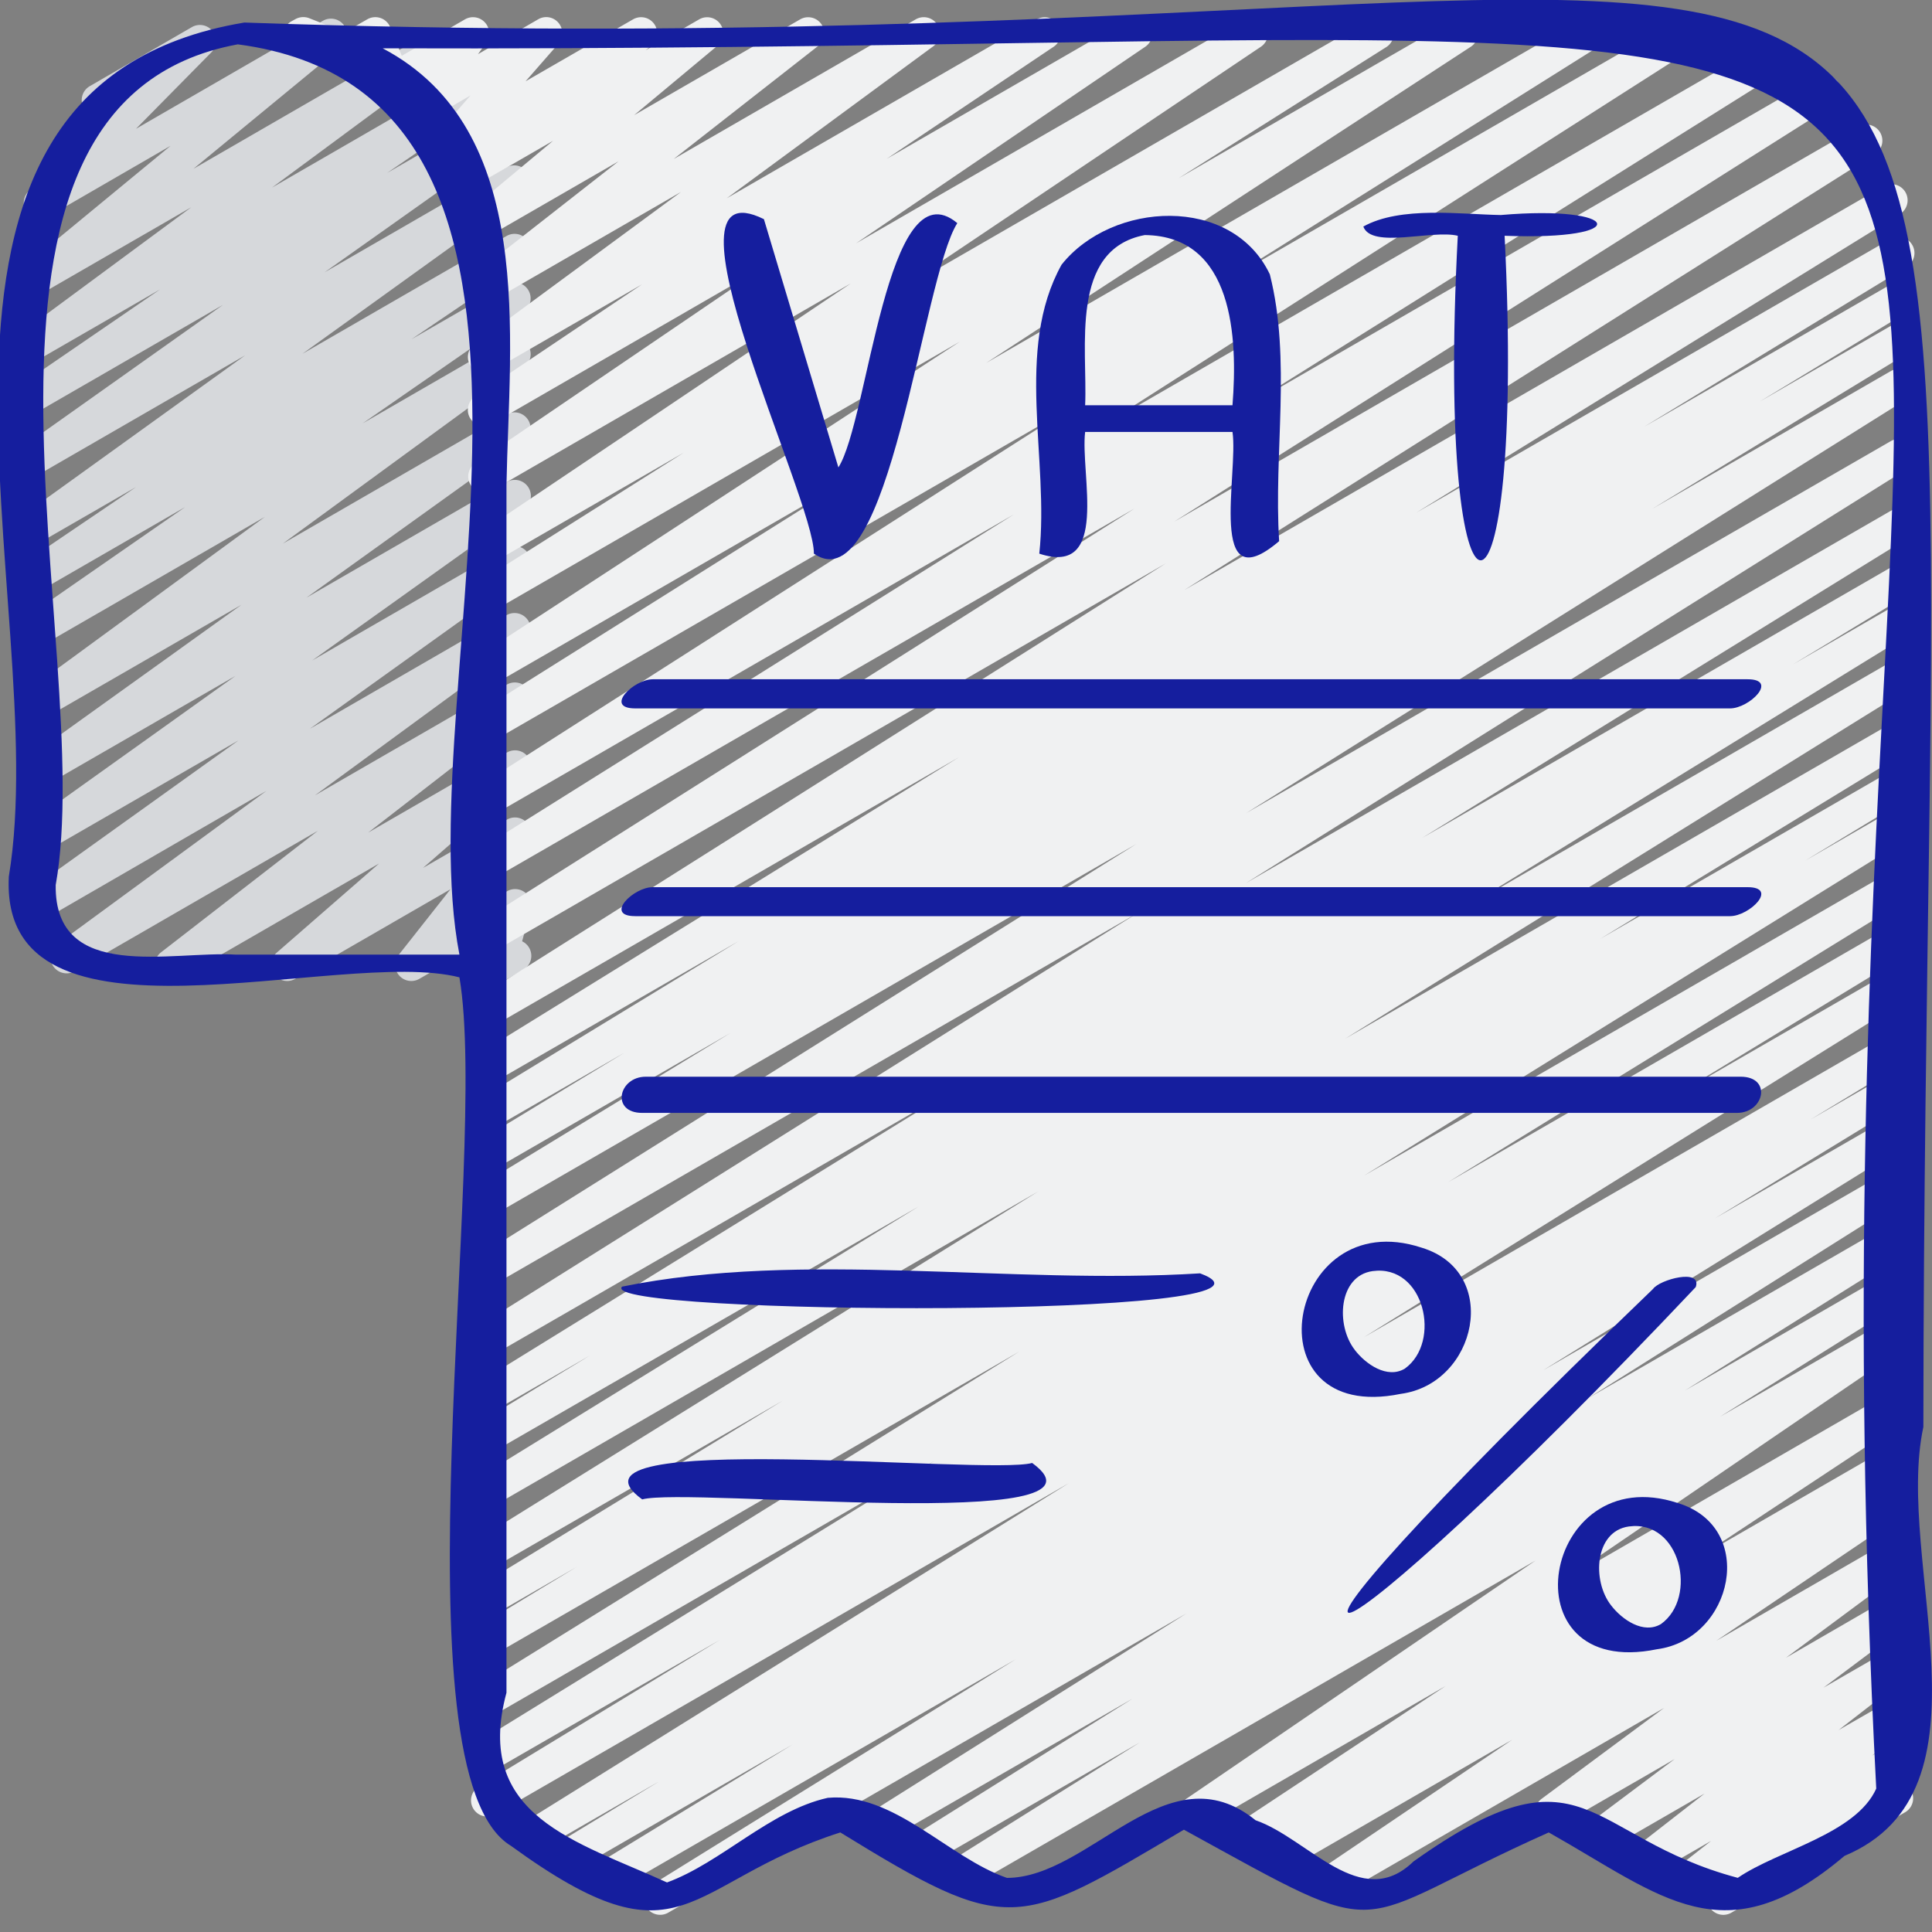
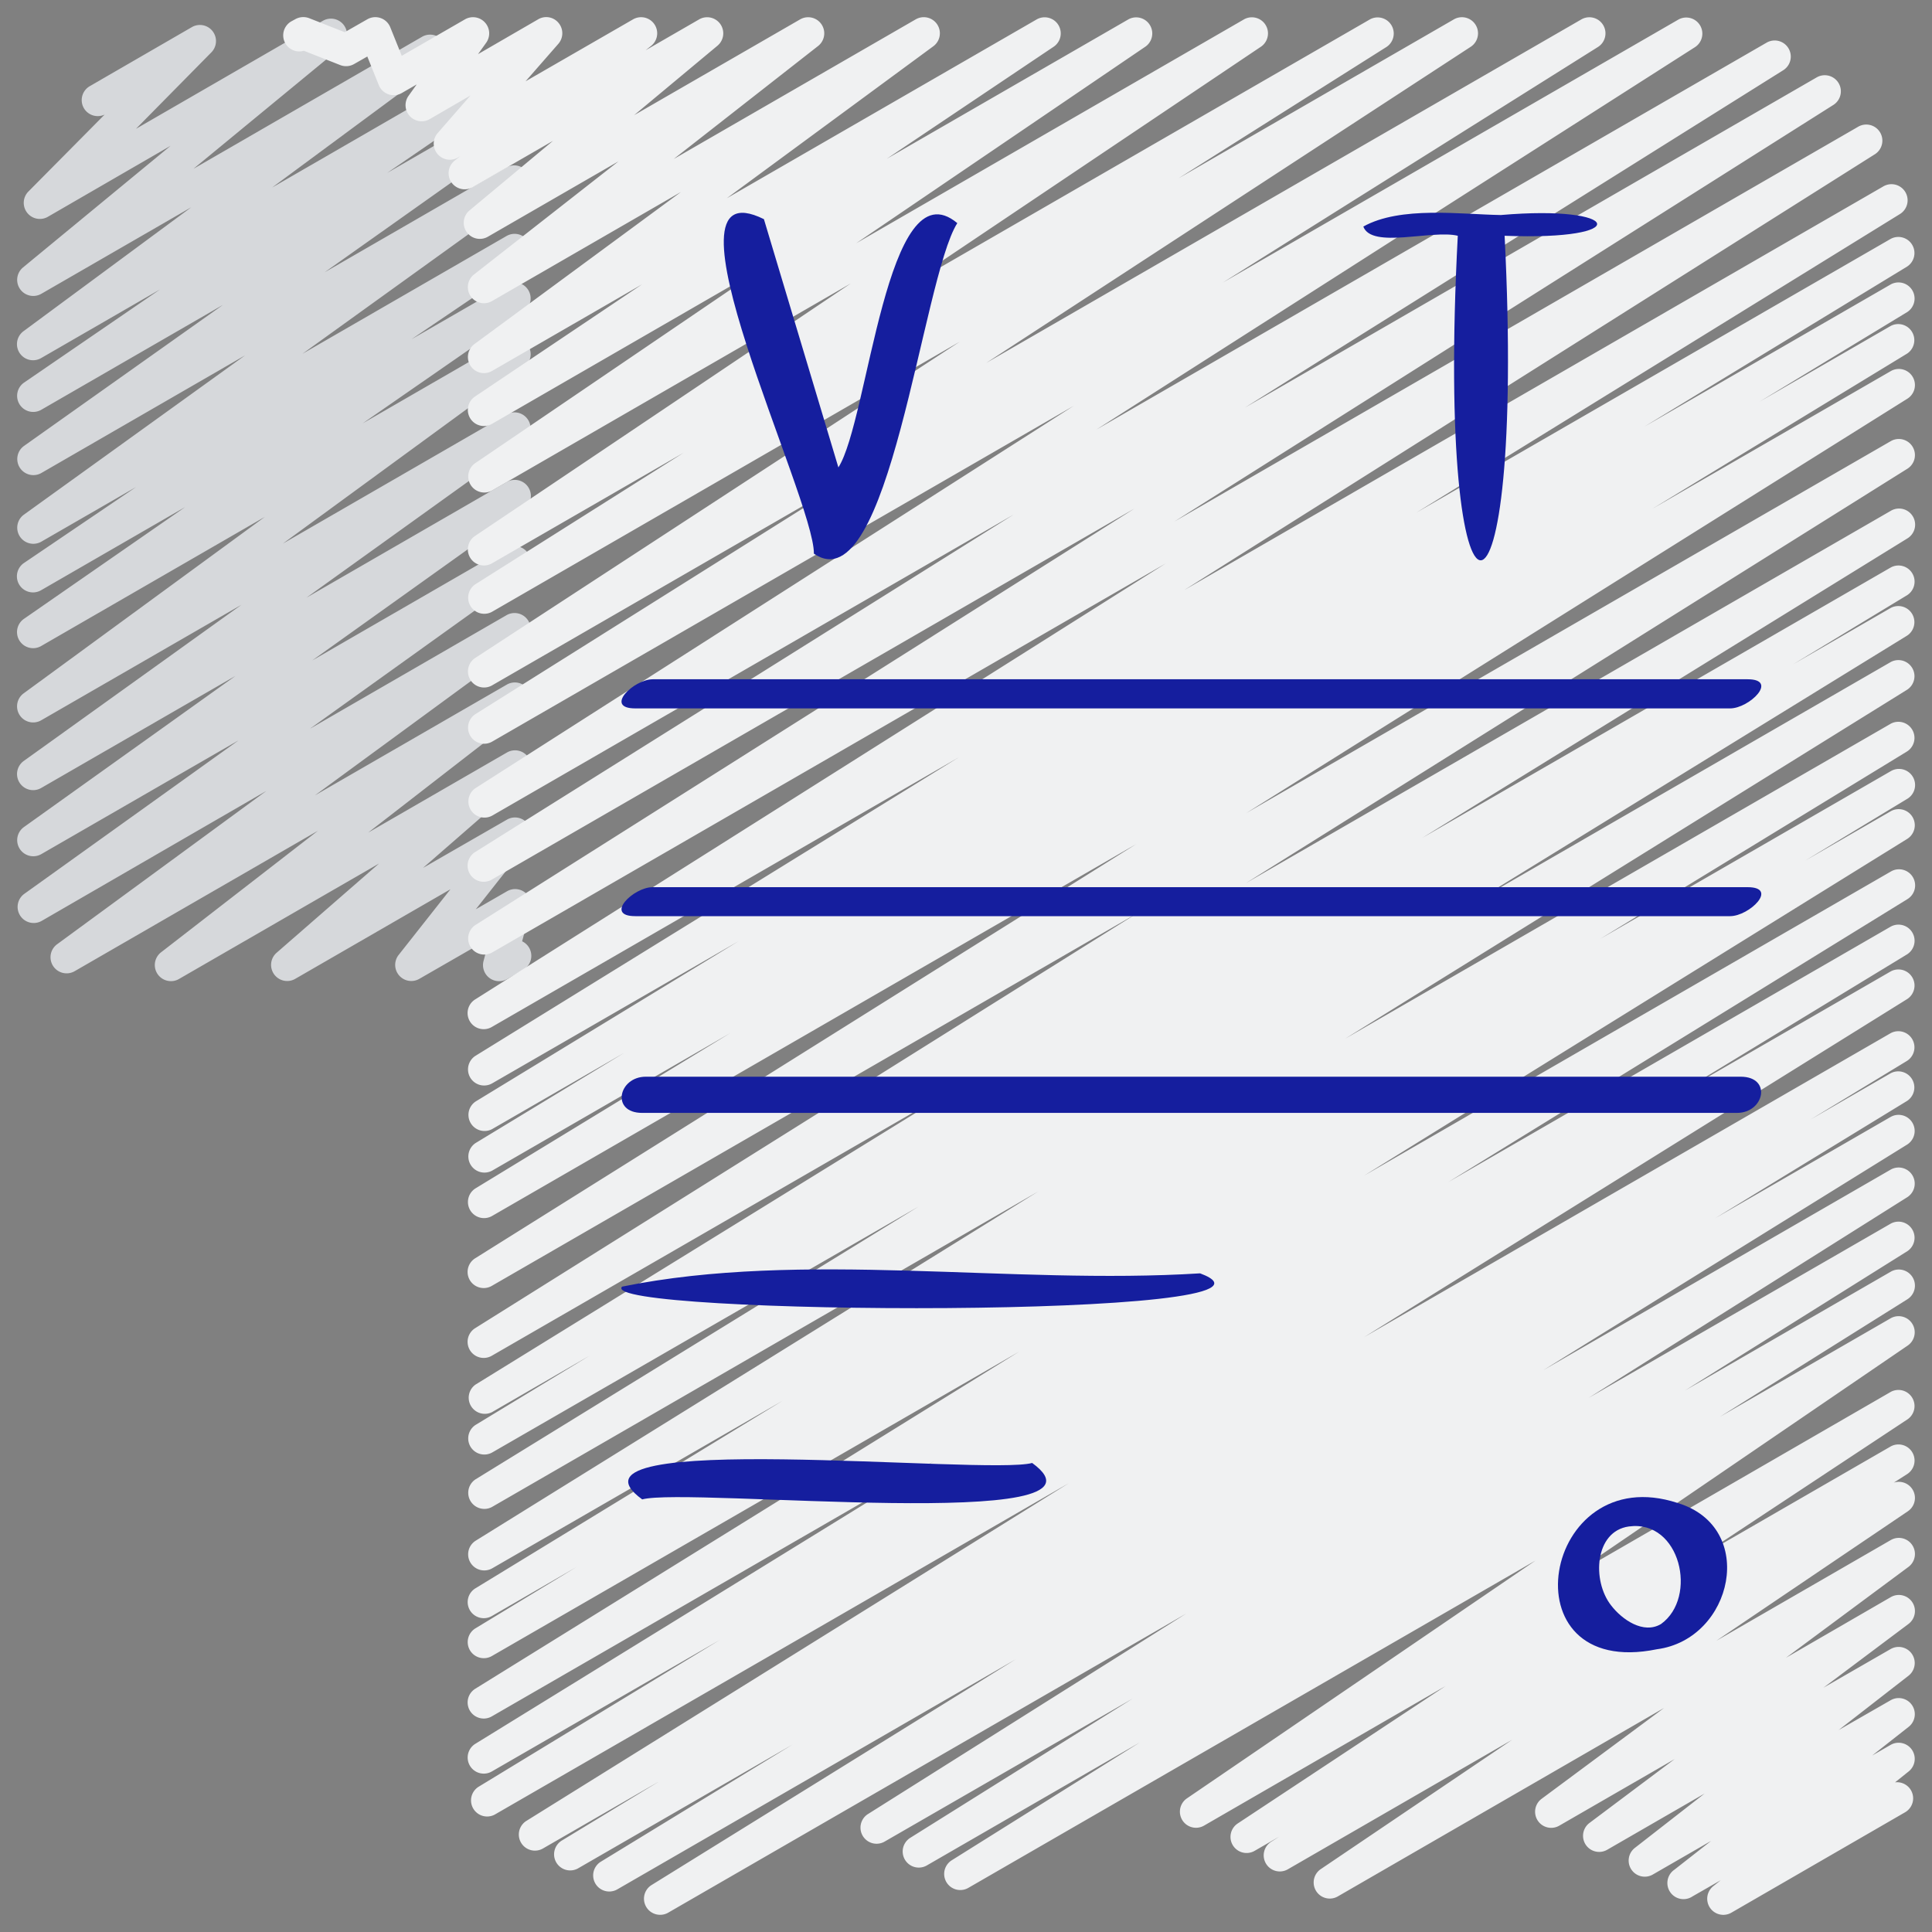
<svg xmlns="http://www.w3.org/2000/svg" id="Icons" height="300" viewBox="0 0 60 60" width="300">
  <rect x="0" y="0" width="60" height="60" fill="#808080" stroke="none" />
  <g width="100%" height="100%" transform="matrix(1,0,0,1,0,0)">
    <path d="m5.315 30.47a.5.5 0 0 1 -.307-.9l4.864-3.769-7.553 4.36a.5.5 0 0 1 -.546-.836l6.5-4.763-6.98 4.038a.5.5 0 0 1 -.541-.839l6.657-4.769-6.129 3.535a.5.5 0 0 1 -.541-.839l6.578-4.7-6.037 3.483a.5.5 0 0 1 -.542-.839l6.762-4.851-6.22 3.588a.5.5 0 0 1 -.546-.836l7.491-5.481-6.945 4.01a.5.5 0 0 1 -.535-.844l5.007-3.472-4.472 2.582a.5.5 0 0 1 -.531-.847l3.479-2.357-2.948 1.7a.5.5 0 0 1 -.542-.838l6.874-4.95-6.332 3.656a.5.5 0 0 1 -.539-.84l6.184-4.384-5.645 3.259a.5.5 0 0 1 -.533-.845l4.224-2.894-3.691 2.131a.5.5 0 0 1 -.548-.835l5.209-3.848-4.661 2.69a.5.5 0 0 1 -.568-.818l4.588-3.782-3.8 2.199a.5.5 0 0 1 -.61-.785l2.36-2.382a.5.5 0 0 1 -.646-.2.5.5 0 0 1 .184-.682l3.183-1.841a.5.5 0 0 1 .6.784l-2.348 2.381 5.808-3.356a.5.5 0 0 1 .568.818l-4.591 3.78 7.1-4.1a.5.5 0 0 1 .547.835l-5.207 3.849 7.272-4.2a.5.5 0 0 1 .533.845l-4.23 2.9 3.7-2.135a.5.5 0 0 1 .539.841l-6.183 4.381 5.645-3.258a.5.5 0 0 1 .542.838l-6.874 4.95 6.334-3.656a.5.5 0 0 1 .531.847l-3.48 2.358 2.951-1.7a.5.5 0 0 1 .535.844l-5 3.467 4.467-2.58a.5.5 0 0 1 .546.836l-7.493 5.479 6.949-4.012a.5.5 0 0 1 .541.839l-6.758 4.852 6.219-3.59a.5.5 0 0 1 .541.84l-6.58 4.7 6.042-3.488a.5.5 0 0 1 .541.839l-6.653 4.769 6.114-3.532a.5.5 0 0 1 .545.835l-6.502 4.765 5.959-3.44a.5.5 0 0 1 .556.828l-4.864 3.77 4.31-2.488a.5.5 0 0 1 .579.81l-3.184 2.773 2.608-1.5a.5.5 0 0 1 .642.742l-1.611 2.043.971-.56a.5.5 0 0 1 .733.561l-.266.994a.5.5 0 0 1 .035.885l-.5.288a.505.505 0 0 1 -.554-.037.5.5 0 0 1 -.179-.525l.187-.7-2.183 1.256a.5.5 0 0 1 -.642-.742l1.611-2.042-4.823 2.784a.5.5 0 0 1 -.579-.809l3.184-2.774-6.208 3.583a.489.489 0 0 1 -.249.07z" fill="#d6d8db" fill-opacity="1" data-original-color="#d6d8dbff" stroke="none" stroke-opacity="1" />
    <path d="m20.5 59.466a.5.5 0 0 1 -.264-.925l11.308-7.01-12.375 7.146a.5.5 0 0 1 -.51-.86l5.952-3.637-6.649 3.838a.5.5 0 0 1 -.509-.861l3.03-1.841-3.629 2.095a.5.5 0 0 1 -.514-.857l16.854-10.493-17.83 10.293a.5.5 0 0 1 -.51-.859l7.5-4.565-7.074 4.081a.5.5 0 0 1 -.512-.859l14.257-8.786-13.745 7.934a.5.5 0 0 1 -.514-.858l16.887-10.467-16.373 9.452a.5.5 0 0 1 -.509-.861l3.131-1.9-2.622 1.518a.5.5 0 0 1 -.511-.86l9.538-5.824-9.027 5.209a.5.5 0 0 1 -.514-.857l17.48-10.852-16.966 9.8a.5.5 0 0 1 -.512-.858l13.756-8.469-13.244 7.638a.5.5 0 0 1 -.509-.86l3.543-2.151-3.034 1.755a.5.5 0 0 1 -.513-.855l15.083-9.31-14.57 8.41a.5.5 0 0 1 -.516-.857l20.545-12.877-20.029 11.564a.5.5 0 0 1 -.516-.857l20.523-12.86-20.007 11.551a.5.5 0 0 1 -.51-.86l7.914-4.823-7.4 4.274a.5.5 0 0 1 -.509-.86l4.614-2.8-4.105 2.37a.5.5 0 0 1 -.51-.859l8.162-4.976-7.656 4.417a.5.5 0 0 1 -.513-.858l15-9.264-14.487 8.365a.5.5 0 0 1 -.517-.856l21.437-13.534-20.92 12.083a.5.5 0 0 1 -.517-.855l20.474-12.937-19.957 11.522a.5.5 0 0 1 -.516-.857l16.718-10.477-16.2 9.353a.5.5 0 0 1 -.519-.853l18.581-11.874-18.064 10.429a.5.5 0 0 1 -.516-.856l11.663-7.327-11.147 6.435a.5.5 0 0 1 -.524-.851l15.051-9.823-14.527 8.388a.5.5 0 0 1 -.517-.855l6.47-4.086-5.953 3.435a.5.5 0 0 1 -.529-.848l11.675-7.846-11.146 6.435a.5.5 0 0 1 -.531-.845l8.988-6.11-8.457 4.883a.5.5 0 0 1 -.529-.848l5.188-3.484-4.659 2.69a.5.5 0 0 1 -.547-.835l6.417-4.725-5.87 3.389a.5.5 0 0 1 -.558-.827l4.487-3.513-4.058 2.342a.5.5 0 0 1 -.57-.817l2.593-2.161-2.49 1.437a.5.5 0 0 1 -.561-.825l.171-.135-.073.042a.5.5 0 0 1 -.627-.762l1.017-1.166-1.267.735a.5.5 0 0 1 -.657-.723l.254-.355-.463.267a.5.5 0 0 1 -.714-.246l-.357-.888-.407.232a.5.5 0 0 1 -.434.034l-1.129-.444a.5.5 0 0 1 -.389-.914l.116-.063a.508.508 0 0 1 .436-.036l1.106.436.7-.4a.5.5 0 0 1 .714.246l.357.887 1.965-1.133a.5.5 0 0 1 .62.1.5.5 0 0 1 .037.627l-.254.355 1.868-1.082a.494.494 0 0 1 .636.115.5.5 0 0 1 -.009.646l-1.018 1.164 3.34-1.925a.5.5 0 0 1 .561.824l-.173.137 1.666-.961a.5.5 0 0 1 .57.816l-2.592 2.16 5.158-2.976a.5.5 0 0 1 .558.826l-4.487 3.512 7.517-4.338a.5.5 0 0 1 .547.835l-6.416 4.722 9.629-5.557a.5.5 0 0 1 .529.847l-5.191 3.485 7.508-4.332a.5.5 0 0 1 .531.845l-8.99 6.111 12.049-6.956a.5.5 0 0 1 .529.847l-11.674 7.843 15.057-8.69a.5.5 0 0 1 .516.855l-6.464 4.083 8.554-4.938a.5.5 0 0 1 .524.851l-15.049 9.82 18.486-10.671a.5.5 0 0 1 .516.856l-11.657 7.321 14.141-8.164a.5.5 0 0 1 .52.854l-18.589 11.876 20.81-12.014a.5.5 0 0 1 .516.857l-16.709 10.472 17.762-10.258a.5.5 0 0 1 .516.856l-20.474 12.944 21.233-12.26a.5.5 0 0 1 .517.856l-21.44 13.53 21.706-12.534a.5.5 0 0 1 .517.858l-15.016 9.271 14.729-8.5a.5.5 0 0 1 .511.859l-8.164 4.974 7.66-4.422a.5.5 0 0 1 .509.86l-4.584 2.782 4.075-2.353a.5.5 0 0 1 .509.859l-7.914 4.82 7.405-4.275a.5.5 0 0 1 .515.857l-20.535 12.871 20.02-11.553a.5.5 0 0 1 .515.857l-20.545 12.871 20.03-11.564a.5.5 0 0 1 .512.859l-15.065 9.3 14.553-8.4a.5.5 0 0 1 .509.86l-3.543 2.148 3.034-1.752a.5.5 0 0 1 .511.858l-13.774 8.48 13.263-7.658a.5.5 0 0 1 .513.857l-17.465 10.846 16.952-9.787a.5.5 0 0 1 .51.859l-9.538 5.826 9.028-5.211a.5.5 0 0 1 .509.861l-3.164 1.916 2.655-1.533a.5.5 0 0 1 .513.858l-16.872 10.461 16.359-9.445a.5.5 0 0 1 .512.859l-14.257 8.786 13.745-7.936a.5.5 0 0 1 .509.86l-7.5 4.566 6.987-4.033a.5.5 0 0 1 .514.857l-16.867 10.5 16.353-9.44a.5.5 0 0 1 .509.86l-3 1.823 2.491-1.438a.5.5 0 0 1 .51.859l-5.961 3.644 5.451-3.147a.5.5 0 0 1 .513.858l-11.3 7.007 10.79-6.23a.5.5 0 0 1 .516.856l-9.9 6.236 9.385-5.414a.5.5 0 0 1 .515.856l-6.906 4.327 6.391-3.69a.5.5 0 0 1 .515.857l-5.821 3.65 5.306-3.062a.5.5 0 0 1 .532.845l-10.841 7.4 10.309-5.957a.5.5 0 0 1 .525.849l-6.455 4.267 5.93-3.423a.5.5 0 0 1 .518.854l-.425.272a.5.5 0 0 1 .437.889l-5.95 4.023 5.423-3.131a.5.5 0 0 1 .548.834l-3.807 2.824 3.256-1.884a.5.5 0 0 1 .667.157.5.5 0 0 1 -.117.676l-2.641 1.98 2.091-1.203a.5.5 0 0 1 .556.827l-2.176 1.692 1.62-.929a.5.5 0 0 1 .558.826l-1.137.894.579-.334a.5.5 0 0 1 .561.823l-.43.344a.5.5 0 0 1 .315.928l-5.4 3.121a.5.5 0 0 1 -.562-.823l.235-.187-.873.5a.5.5 0 0 1 -.566-.827l1.14-.894-1.817 1.048a.5.5 0 0 1 -.556-.827l2.171-1.692-3.025 1.746a.5.5 0 0 1 -.55-.833l2.646-1.984-3.588 2.071a.5.5 0 0 1 -.548-.834l3.806-2.824-10.127 5.85a.5.5 0 0 1 -.531-.847l5.944-4.017-6.96 4.019a.5.5 0 0 1 -.519-.855l.242-.154-.763.441a.5.5 0 0 1 -.526-.85l6.46-4.271-7.513 4.342a.5.5 0 0 1 -.532-.845l10.835-7.392-17.617 10.167a.5.5 0 0 1 -.515-.857l5.843-3.661-6.608 3.816a.5.5 0 0 1 -.516-.857l6.9-4.32-7.717 4.449a.5.5 0 0 1 -.516-.855l9.9-6.236-16.092 9.291a.489.489 0 0 1 -.251.066z" fill="#f0f1f2" fill-opacity="1" data-original-color="#f0f1f2ff" stroke="none" stroke-opacity="1" />
    <g fill="#262626">
-       <path d="m59.732 44.316c.042-58.187 6.635-41.563-52.145-43.616-12.039 2.013-5.897 18.008-7.313 26.522-.3 5.821 10.243 2.173 13.994 3.13.94 5.5-2.116 24.742 1.6 26.972 5.394 3.923 5.358 1.142 10.229-.416 5.244 3.227 5.475 2.994 10.67-.085 6.616 3.634 4.909 2.953 11.331.085 3.535 1.992 5.445 3.894 9.185.728 4.841-2.031 1.544-9.124 2.449-13.32zm-52.402-14.669c-1.993-.125-5.644.885-5.6-2.162 1.314-7.373-4.23-24.285 5.655-26.108 11.875 1.563 5.261 19.892 6.883 28.27zm50.938 25.9c-.633 1.412-3.042 1.911-4.3 2.771-4.759-1.268-4.711-4.322-10.074-.506-1.63 1.585-3.268-.719-4.9-1.282-2.738-2.219-5.13 1.785-7.722 1.79-1.832-.636-3.508-2.669-5.564-2.487-1.8.4-3.309 2.013-4.993 2.628-2.788-1.272-6.025-2.053-4.986-5.892v-37.512c.084-4.574.948-11.028-3.845-13.557 63.029.2 43.149-7.985 46.384 54.042z" fill="#151e9e" fill-opacity="1" data-original-color="#262626ff" stroke="none" stroke-opacity="1" />
      <path d="m45.273 7.322c-.712 13.484 2.131 13.394 1.454 0 4.038.157 3.655-.969-.119-.644-1.234-.02-3.115-.286-4.269.358.261.702 2.139.091 2.934.286z" fill="#151e9e" fill-opacity="1" data-original-color="#262626ff" stroke="none" stroke-opacity="1" />
-       <path d="m32.276 17.194c2.2.73 1.266-2.481 1.424-3.78h4.576c.192 1.266-.8 5.308 1.449 3.392-.173-2.742.383-5.625-.289-8.286-1.177-2.476-4.905-2.268-6.468-.3-1.468 2.641-.375 6.05-.692 8.974zm3.275-9.894c2.762.029 2.89 3.2 2.725 5.285h-4.576c.08-1.765-.5-4.837 1.851-5.285z" fill="#151e9e" fill-opacity="1" data-original-color="#262626ff" stroke="none" stroke-opacity="1" />
      <path d="m25.276 17.194c2.339 1.613 3.362-8.553 4.454-10.265-2.2-1.834-2.755 6.121-3.693 7.587q-1.157-3.855-2.313-7.71c-3.536-1.75 1.576 8.694 1.552 10.388z" fill="#151e9e" fill-opacity="1" data-original-color="#262626ff" stroke="none" stroke-opacity="1" />
-       <path d="m52.663 39.971c.2-.59-1.12-.235-1.326.057-15.012 14.439-10.404 12.366 1.326-.057z" fill="#151e9e" fill-opacity="1" data-original-color="#262626ff" stroke="none" stroke-opacity="1" />
-       <path d="m43.5 43.288c2.366-.313 3.13-3.786.649-4.541-4.217-1.389-5.403 5.512-.649 4.541zm-1.425-1.365c-.6-.768-.508-2.3.553-2.448 1.605-.219 2.153 2.2 1 3.029-.548.327-1.213-.137-1.555-.581z" fill="#151e9e" fill-opacity="1" data-original-color="#262626ff" stroke="none" stroke-opacity="1" />
      <path d="m51.457 51.219c2.366-.313 3.13-3.787.648-4.541-4.214-1.389-5.4 5.512-.648 4.541zm-1.425-1.365c-.6-.768-.508-2.3.553-2.448 1.6-.219 2.153 2.2 1 3.029-.546.327-1.212-.135-1.553-.581z" fill="#151e9e" fill-opacity="1" data-original-color="#262626ff" stroke="none" stroke-opacity="1" />
      <path d="m54.056 33.438h-34c-.85 0-1.093 1.124-.112 1.124h34c.85 0 1.093-1.124.112-1.124z" fill="#151e9e" fill-opacity="1" data-original-color="#262626ff" stroke="none" stroke-opacity="1" />
      <path d="m37.27 39.545c-5.877.367-12.354-.728-17.952.413-.838.896 21.799 1.016 17.952-.413z" fill="#151e9e" fill-opacity="1" data-original-color="#262626ff" stroke="none" stroke-opacity="1" />
      <path d="m32.055 45.434c-1.44.39-15.133-1.066-12.111 1.131 1.441-.389 15.134 1.067 12.111-1.131z" fill="#151e9e" fill-opacity="1" data-original-color="#262626ff" stroke="none" stroke-opacity="1" />
      <path d="m19.729 28.452h34c.6 0 1.518-.9.542-.9h-34c-.599-.004-1.518.9-.542.9z" fill="#151e9e" fill-opacity="1" data-original-color="#262626ff" stroke="none" stroke-opacity="1" />
      <path d="m19.729 22h34c.6 0 1.518-.905.542-.905h-34c-.599.005-1.518.905-.542.905z" fill="#151e9e" fill-opacity="1" data-original-color="#262626ff" stroke="none" stroke-opacity="1" />
    </g>
  </g>
</svg>